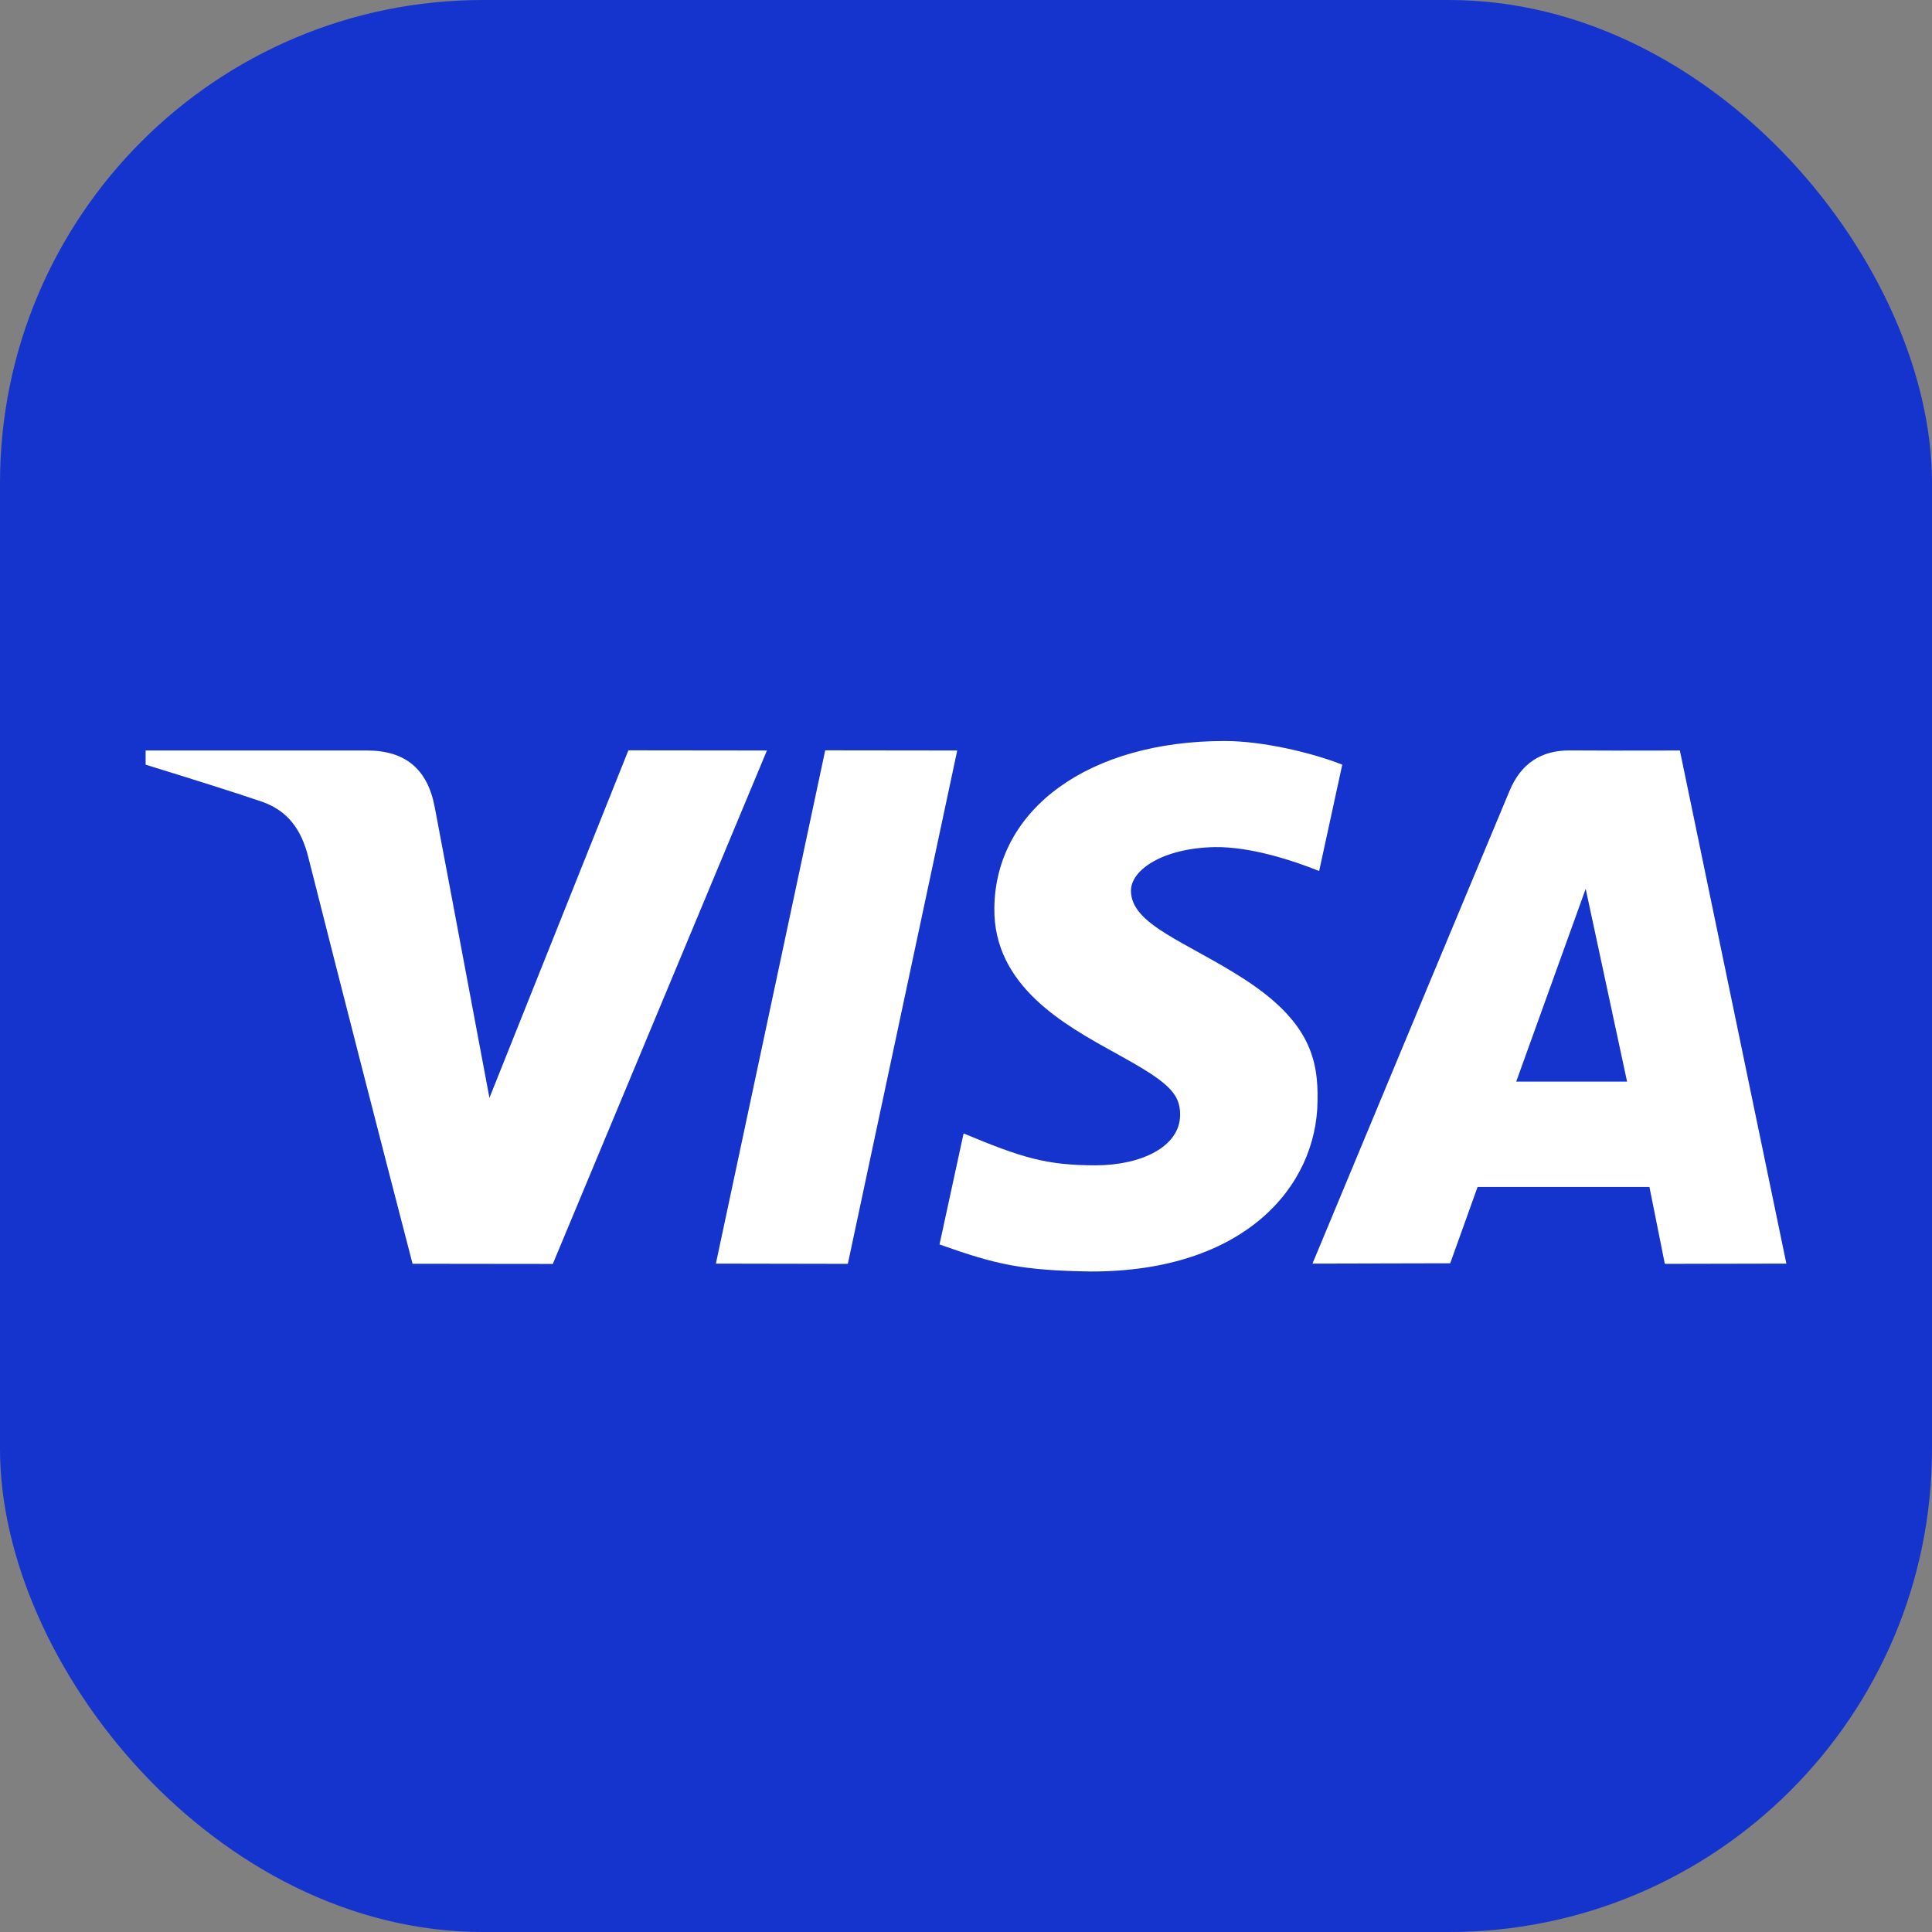
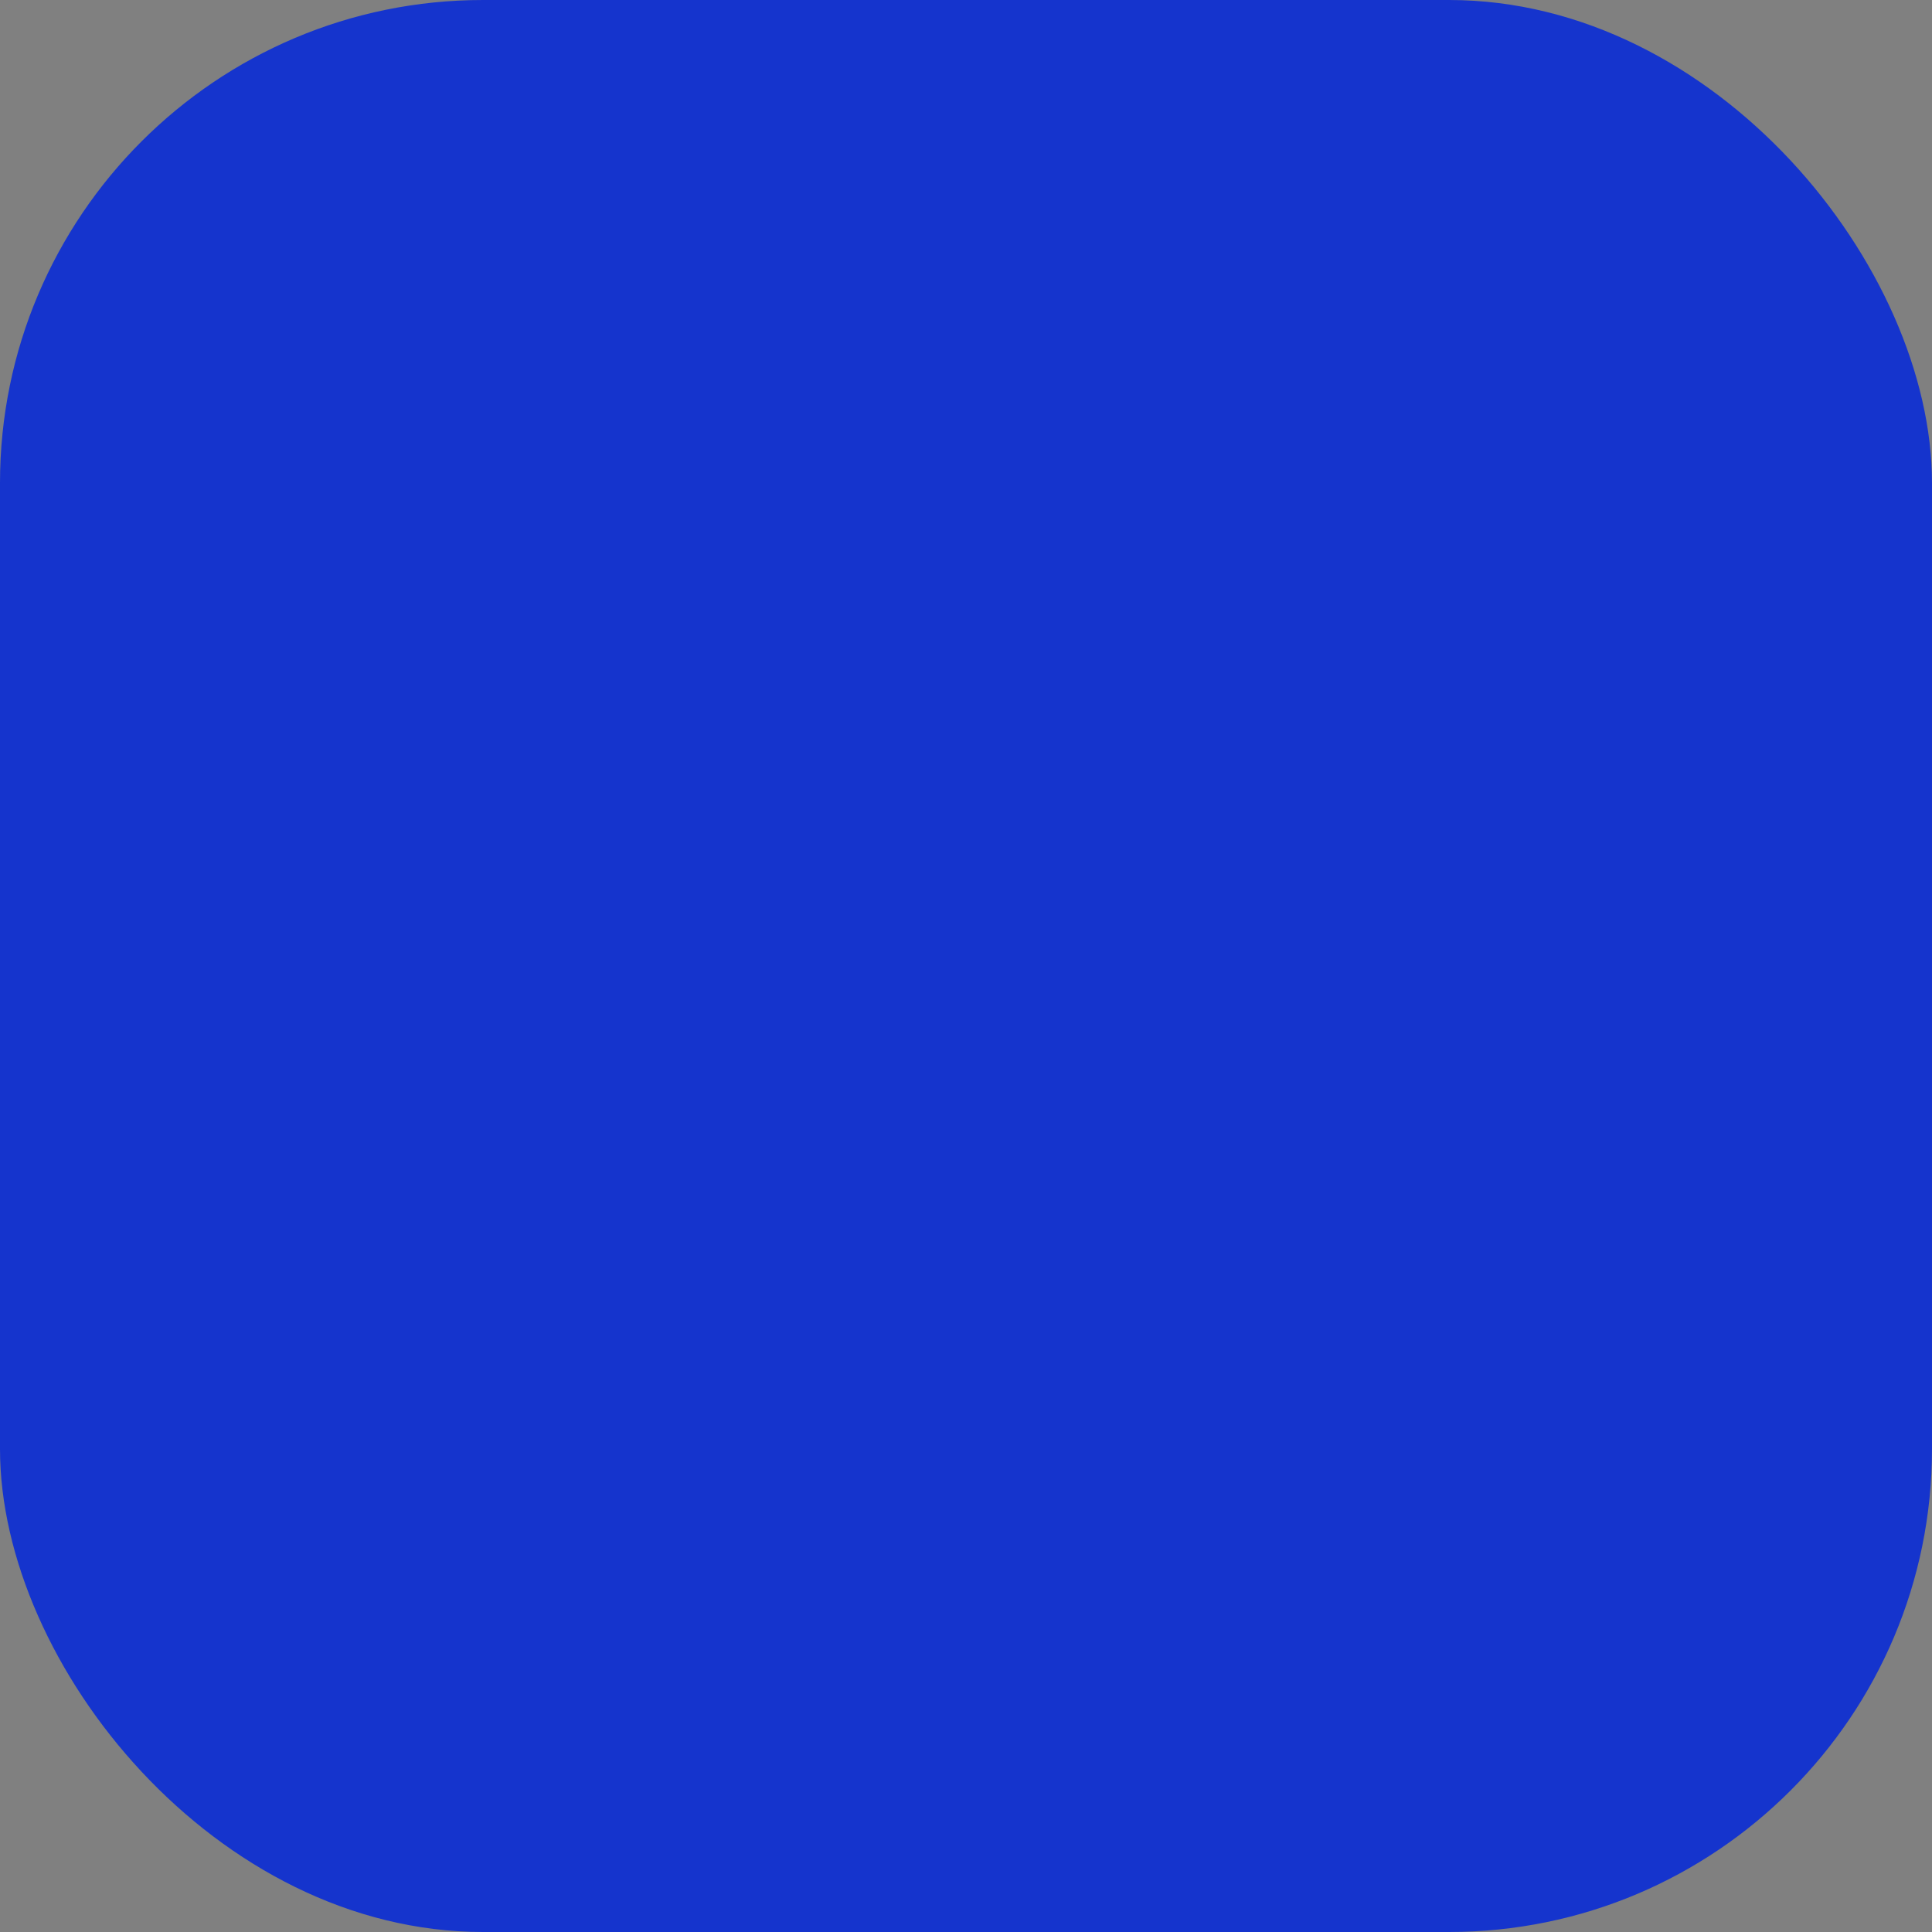
<svg xmlns="http://www.w3.org/2000/svg" width="24" height="24" viewBox="0 0 24 24" fill="none">
  <rect x="0" y="0" width="24" height="24" fill="#808080" stroke="none" />
  <rect width="24" height="24" rx="6" fill="#1534CD" />
  <g clip-path="url(#clip0_999_12241)">
-     <path d="M20.681 15.7L20.49 14.745H18.355L18.015 15.693L16.304 15.697C17.404 13.053 18.221 11.095 18.753 9.822C18.893 9.489 19.14 9.319 19.504 9.322C19.783 9.324 20.237 9.325 20.868 9.323L22.191 15.697L20.681 15.7ZM18.835 13.436H20.212L19.698 11.041L18.835 13.436ZM7.806 9.321L9.527 9.323L6.867 15.701L5.125 15.699C4.687 14.014 4.255 12.328 3.828 10.641C3.743 10.305 3.574 10.069 3.251 9.958C2.962 9.859 2.481 9.706 1.809 9.499V9.323H4.558C5.034 9.323 5.311 9.553 5.4 10.025C5.49 10.498 5.717 11.703 6.08 13.638L7.806 9.321ZM11.891 9.323L10.532 15.7L8.893 15.697L10.251 9.321L11.891 9.323ZM15.212 9.205C15.702 9.205 16.319 9.358 16.674 9.499L16.387 10.82C16.066 10.691 15.538 10.517 15.094 10.523C14.448 10.534 14.049 10.805 14.049 11.065C14.049 11.488 14.742 11.701 15.456 12.163C16.269 12.689 16.377 13.162 16.367 13.677C16.356 14.743 15.456 15.795 13.557 15.795C12.691 15.782 12.378 15.71 11.671 15.459L11.97 14.08C12.69 14.38 12.995 14.476 13.609 14.476C14.172 14.476 14.656 14.249 14.66 13.852C14.663 13.57 14.49 13.43 13.858 13.082C13.226 12.733 12.34 12.25 12.352 11.28C12.366 10.038 13.542 9.205 15.212 9.205Z" fill="white" />
-   </g>
+     </g>
  <defs>
    <clipPath id="clip0_999_12241">
-       <rect width="20.382" height="11" fill="white" transform="translate(1.809 7)" />
-     </clipPath>
+       </clipPath>
  </defs>
</svg>